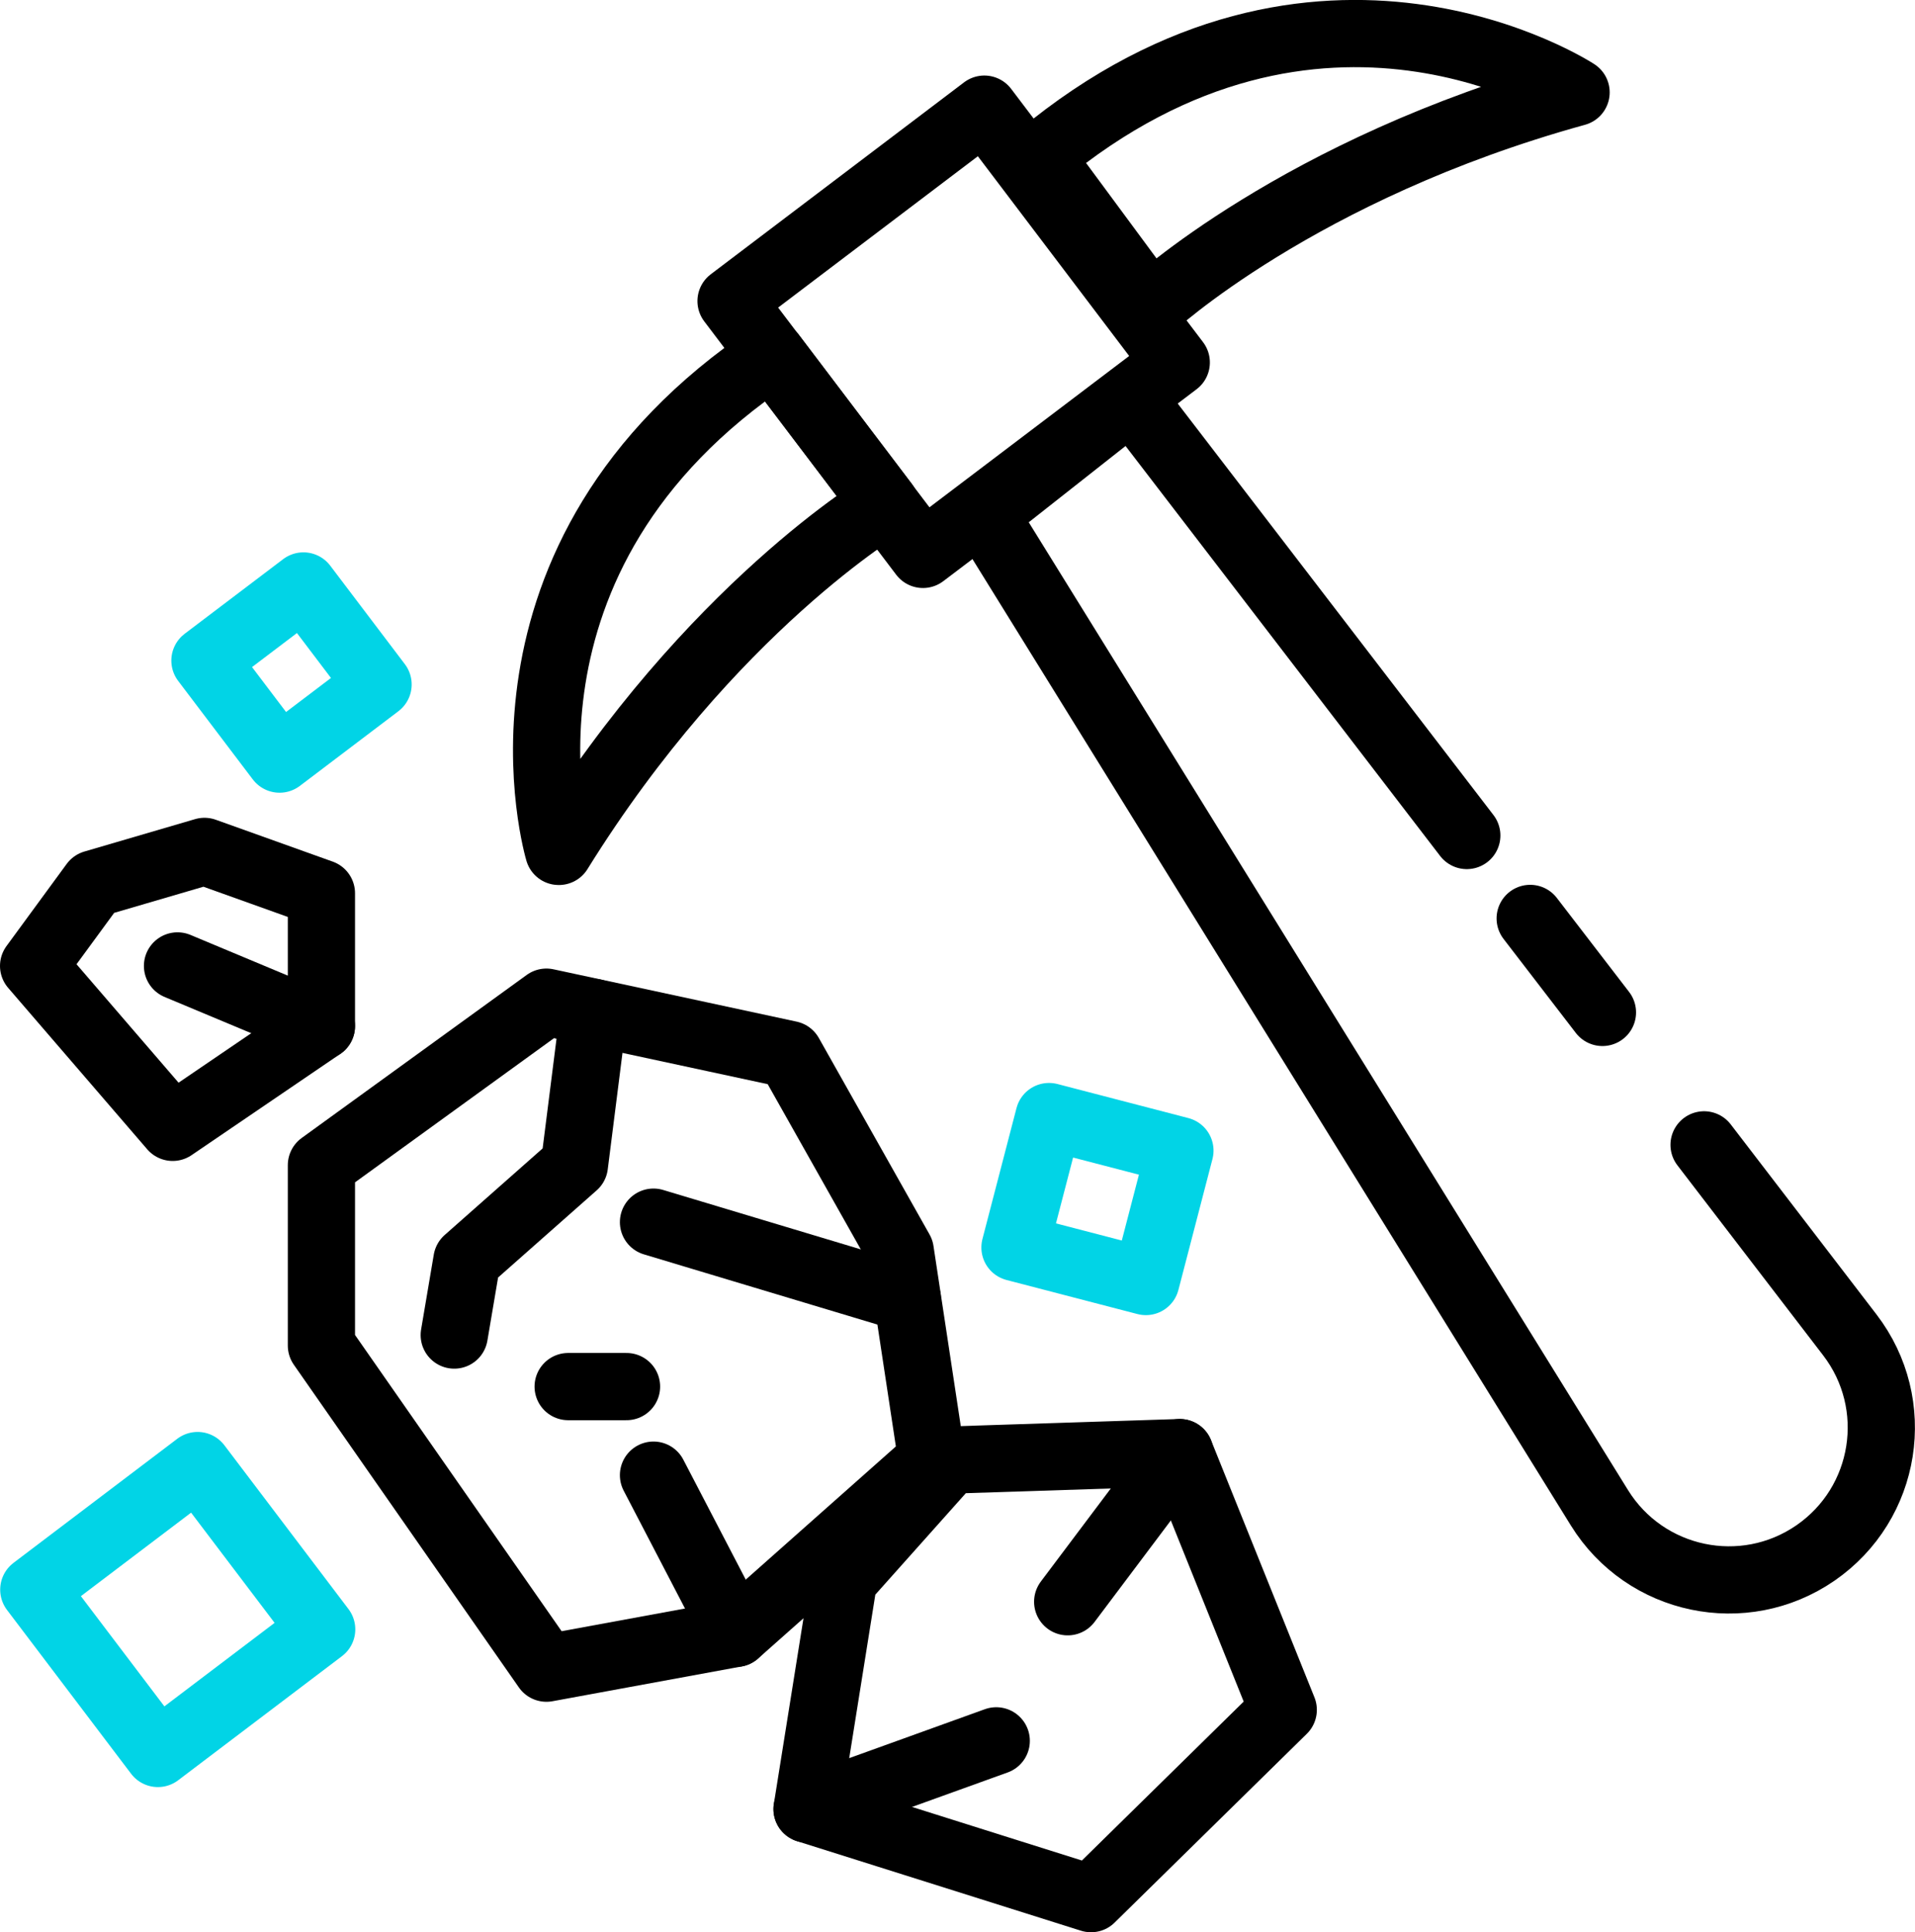
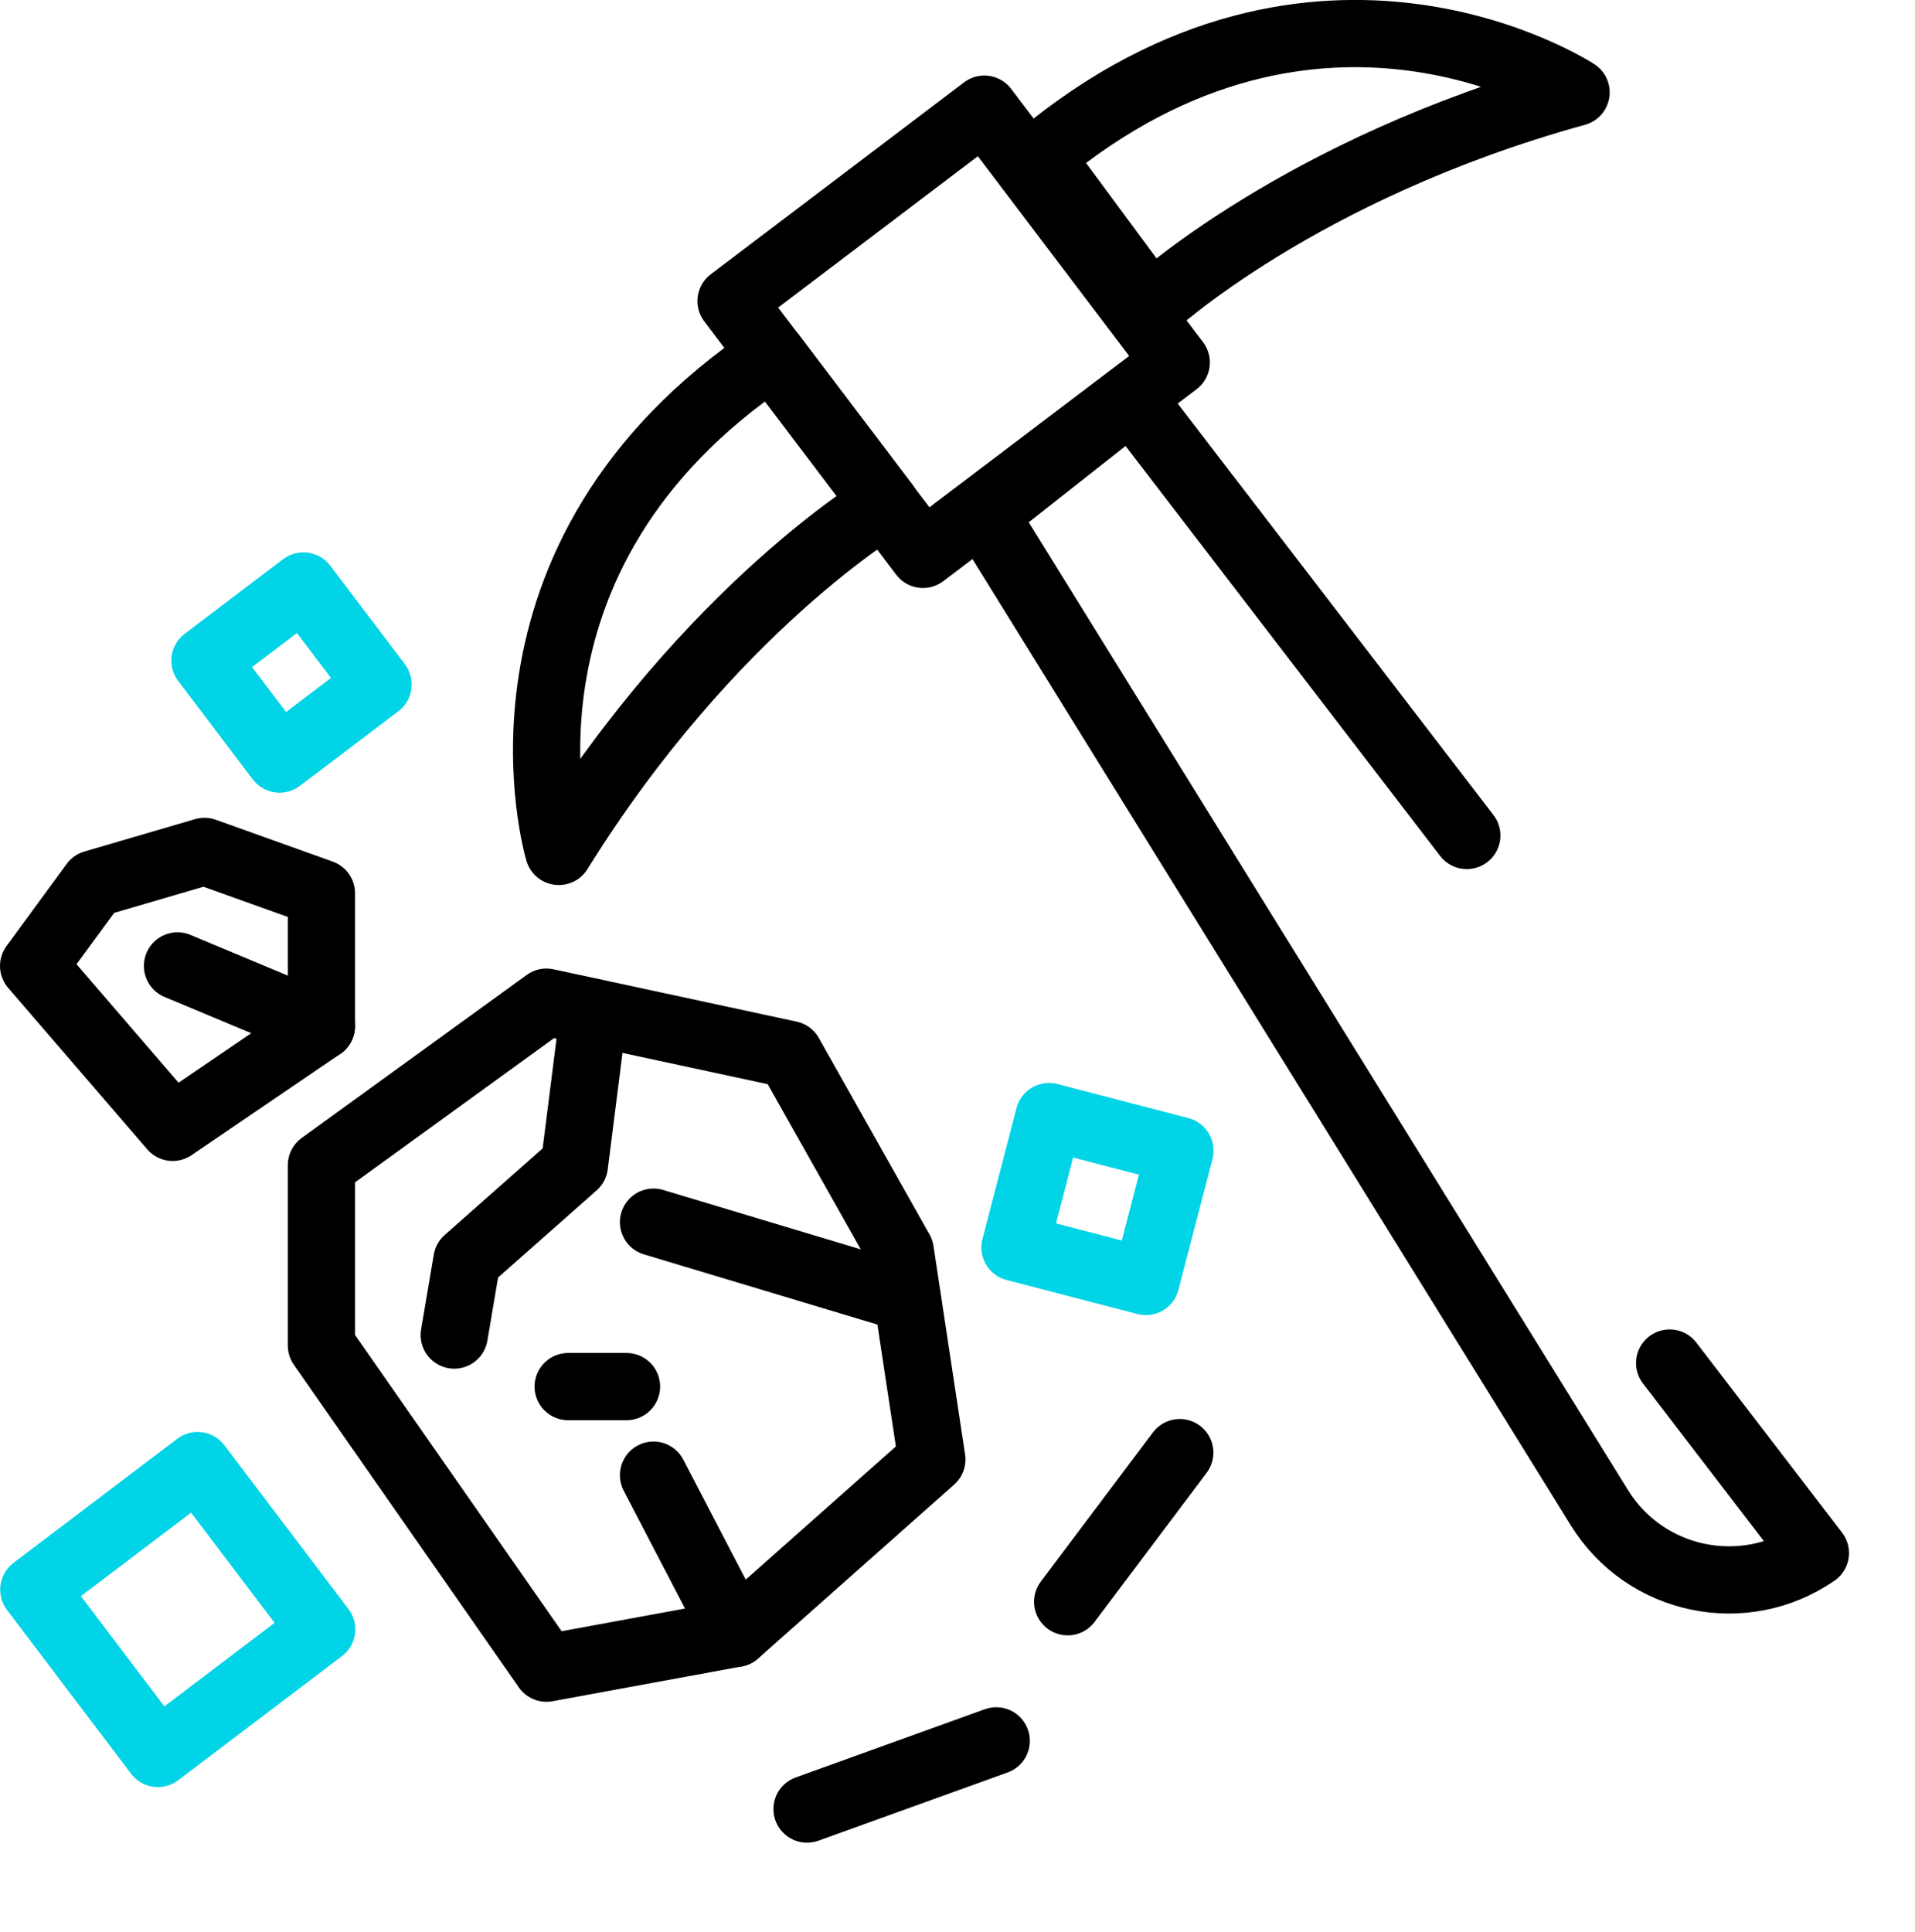
<svg xmlns="http://www.w3.org/2000/svg" id="Layer_2" data-name="Layer 2" viewBox="0 0 95.15 96">
  <defs>
    <style>
      .cls-1 {
        stroke: #000;
      }

      .cls-1, .cls-2 {
        fill: none;
        stroke-linecap: round;
        stroke-linejoin: round;
        stroke-width: 3.34px;
      }

      .cls-2 {
        stroke: #01d4e6;
      }
    </style>
  </defs>
  <g id="Layer_2-2" data-name="Layer 2">
    <g>
-       <line class="cls-1" x1="79.62" y1="50.3" x2="76.03" y2="45.63" />
-       <path class="cls-1" d="M72.88,41.51l-16.66-21.71-7.31,5.76,30.56,49.35c2.28,3.68,7.17,4.7,10.73,2.25h0c3.57-2.46,4.35-7.4,1.71-10.84l-7.24-9.44" />
+       <path class="cls-1" d="M72.88,41.51l-16.66-21.71-7.31,5.76,30.56,49.35c2.28,3.68,7.17,4.7,10.73,2.25h0l-7.24-9.44" />
      <rect class="cls-2" x="11.41" y="30.35" width="6.14" height="6.14" transform="translate(-17.24 15.52) rotate(-37.15)" />
      <rect class="cls-2" x="3.72" y="74.87" width="10.21" height="10.21" transform="translate(-46.5 21.55) rotate(-37.15)" />
      <rect class="cls-2" x="51.17" y="56.21" width="6.72" height="6.72" transform="translate(-16.85 97.35) rotate(-75.42)" />
      <path class="cls-1" d="M27.76,42.3s-4.4-14.62,10.61-24.65l5.6,7.39s-8.66,5.12-16.2,17.26Z" />
      <path class="cls-1" d="M78.31,4.59s-12.77-8.36-26.65,3.2l5.51,7.46s7.36-6.86,21.14-10.66Z" />
      <polygon class="cls-1" points="27.15 49.79 15.97 57.89 15.97 66.85 27.15 82.88 36.56 81.15 46.3 72.51 44.73 62.15 39.23 52.39 27.15 49.79" />
      <line class="cls-1" x1="32.47" y1="60.72" x2="45.08" y2="64.51" />
      <polyline class="cls-1" points="29.5 50.3 28.54 57.89 23.2 62.61 22.57 66.33" />
      <line class="cls-1" x1="28.23" y1="68.89" x2="31.13" y2="68.89" />
      <line class="cls-1" x1="32.47" y1="73.29" x2="36.56" y2="81.15" />
      <polygon class="cls-1" points="1.67 47.99 8.58 56.01 15.97 50.98 15.97 44.38 10.16 42.3 4.66 43.91 1.67 47.99" />
      <line class="cls-1" x1="8.82" y1="47.99" x2="15.97" y2="50.98" />
-       <polygon class="cls-1" points="41.92 78.48 40.1 89.88 54.21 94.33 63.76 84.95 58.62 72.17 47.22 72.54 41.92 78.48" />
      <line class="cls-1" x1="58.62" y1="72.17" x2="53.05" y2="79.58" />
      <line class="cls-1" x1="40.1" y1="89.88" x2="49.5" y2="86.49" />
      <rect class="cls-1" x="39.49" y="8.59" width="15.79" height="15.79" transform="translate(-.34 31.96) rotate(-37.15)" />
    </g>
  </g>
</svg>